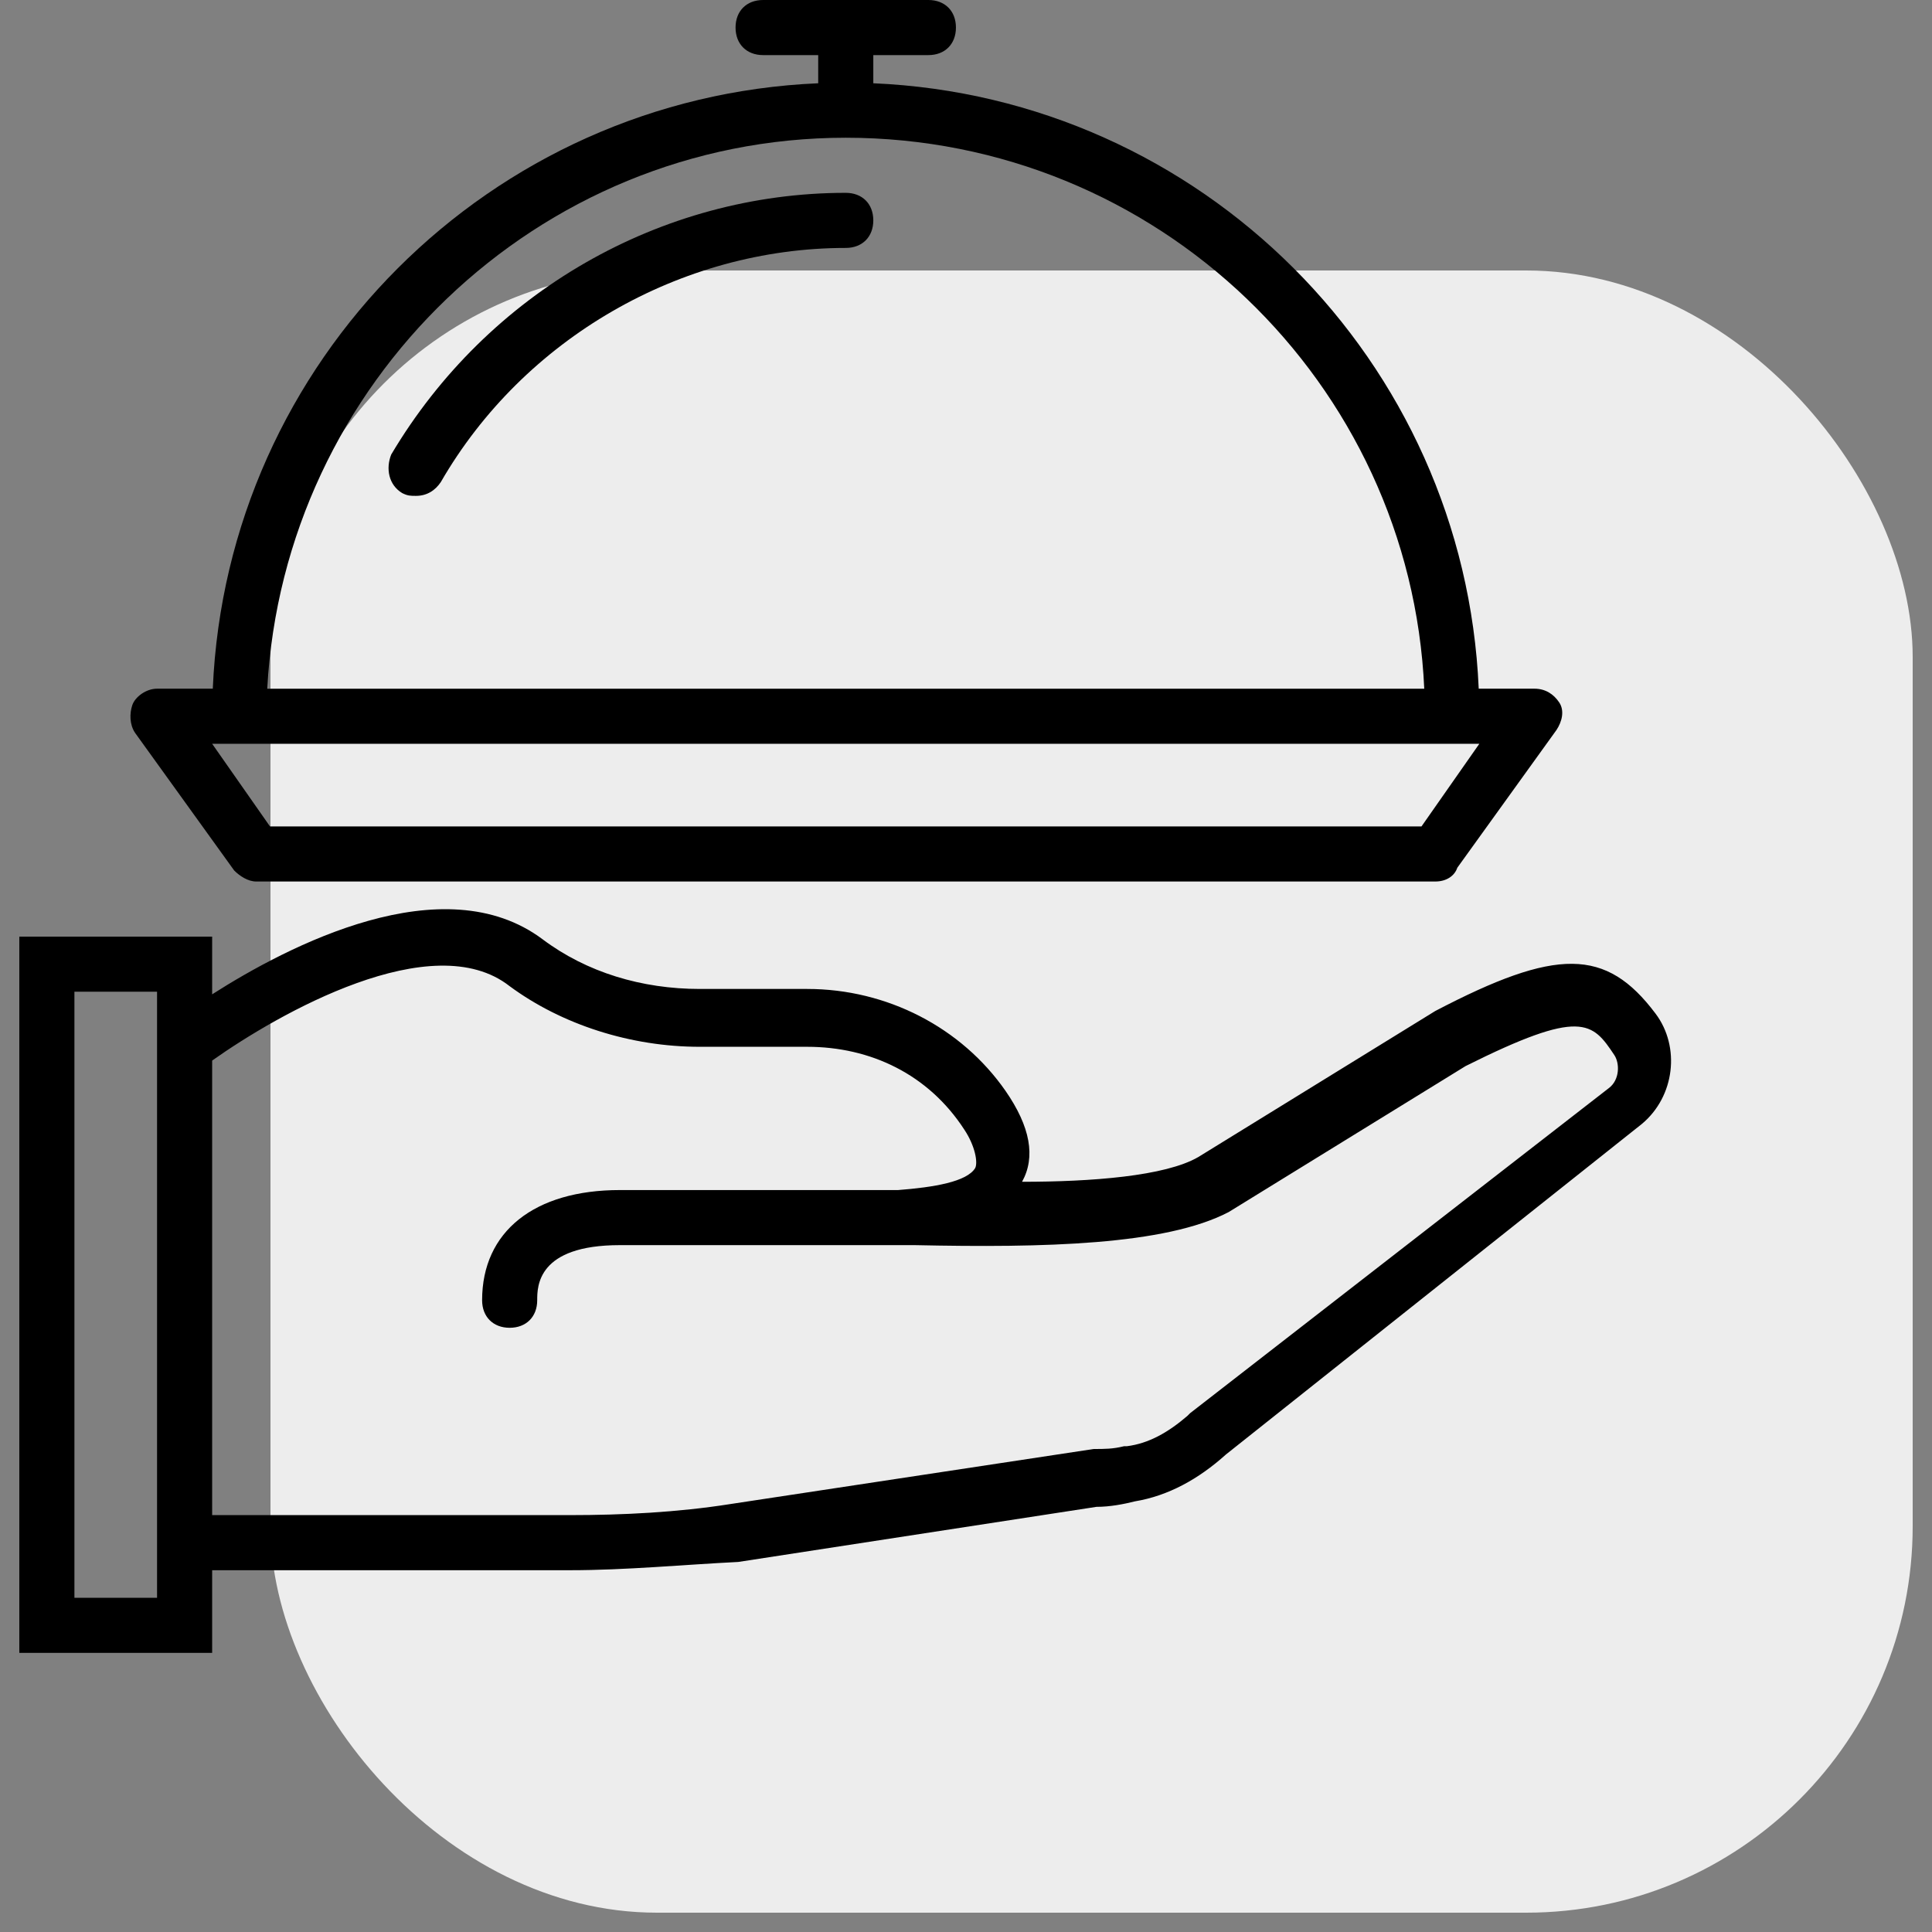
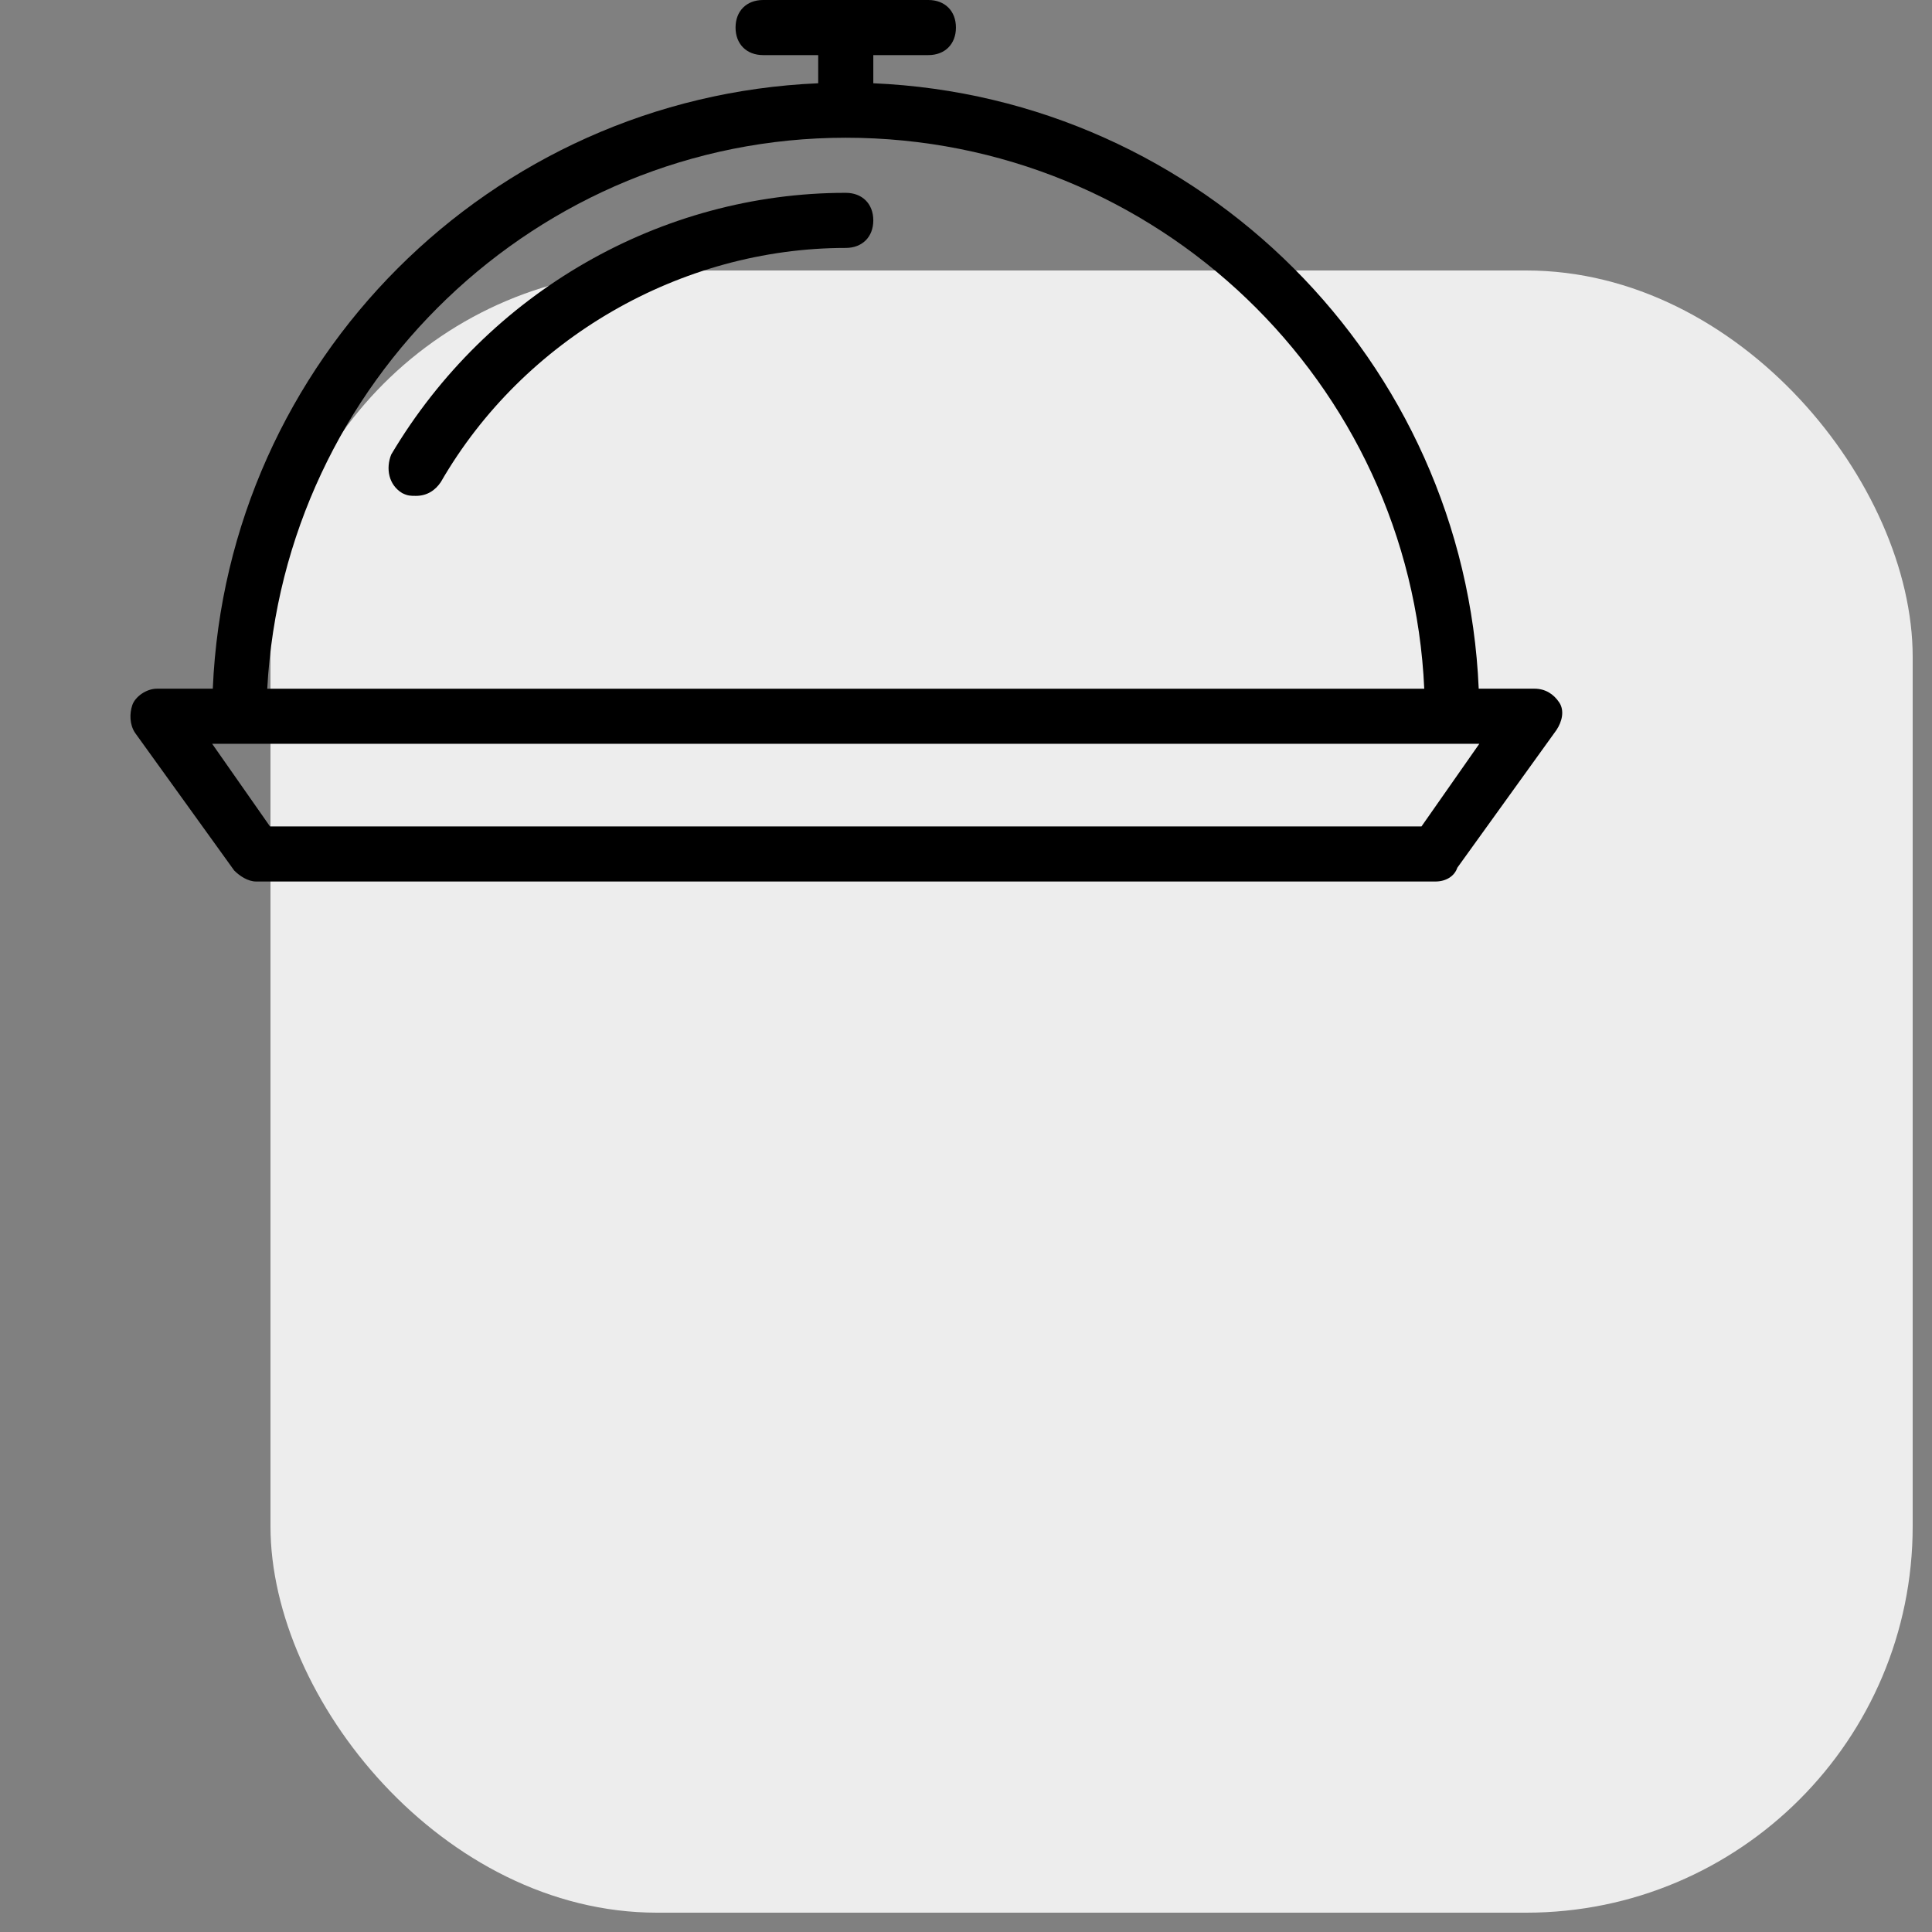
<svg xmlns="http://www.w3.org/2000/svg" width="100" height="100" viewBox="0 0 100 100" fill="none">
  <rect x="0" y="0" width="100" height="100" fill="#808080" stroke="none" />
  <rect x="14" y="14" width="85" height="85" rx="20" fill="#EDEDED" />
-   <path d="M85.696 52.471C83.129 49.049 80.563 49.049 74.289 52.329L62.027 59.886C60.316 60.884 56.466 61.169 52.901 61.169C53.614 59.886 53.329 58.317 52.046 56.464C49.764 53.184 45.915 51.188 41.779 51.188H36.219C33.224 51.188 30.373 50.333 28.091 48.622C22.946 44.763 14.901 48.962 10.981 51.466V48.479H1V85.551H10.981V81.274H29.517C32.369 81.274 35.363 80.989 38.215 80.846L56.751 77.994C57.464 77.994 58.177 77.852 58.747 77.709C60.458 77.424 62.027 76.568 63.453 75.285L84.983 58.175C86.694 56.749 86.979 54.182 85.696 52.471ZM8.129 82.7H3.852V51.331H8.129V53.469V81.274V82.7ZM83.272 56.321L61.599 73.146L61.456 73.289C60.458 74.144 59.46 74.715 58.32 74.857H58.177C57.607 75 57.179 75 56.608 75L37.787 77.852C35.078 78.279 32.226 78.422 29.517 78.422H10.981V54.895C14.403 52.471 22.388 47.909 26.38 51.045C29.089 53.042 32.654 54.182 36.219 54.182H41.779C45.059 54.182 48.053 55.608 49.907 58.46C50.477 59.315 50.62 60.171 50.477 60.456C50.05 61.169 48.338 61.454 46.485 61.597C46.293 61.597 46.101 61.597 45.915 61.597C45.547 61.597 45.2 61.597 44.916 61.597H32.084C27.664 61.597 24.954 63.736 24.954 67.3C24.954 68.156 25.525 68.726 26.38 68.726C27.236 68.726 27.806 68.156 27.806 67.3C27.806 66.587 27.806 64.448 32.084 64.448H44.774C45.069 64.448 45.436 64.448 45.915 64.448C46.129 64.448 46.363 64.448 46.628 64.448C46.77 64.448 47.055 64.448 47.341 64.448C54.042 64.591 60.316 64.448 63.595 62.737L75.858 55.18C81.846 52.186 82.417 52.899 83.557 54.61C83.842 55.038 83.842 55.894 83.272 56.321Z" fill="black" />
  <path d="M12.122 45.057C12.407 45.342 12.835 45.627 13.262 45.627H74.289C74.86 45.627 75.287 45.342 75.43 44.914L80.563 37.785C80.848 37.357 80.991 36.787 80.706 36.359C80.421 35.931 79.993 35.646 79.422 35.646H76.538C75.811 18.672 62.176 5.037 45.202 4.31V2.852H48.054C48.909 2.852 49.479 2.281 49.479 1.426C49.479 0.57 48.909 0 48.053 0H39.498C38.643 0 38.072 0.57 38.072 1.426C38.072 2.281 38.643 2.852 39.498 2.852H42.35V4.31C25.376 5.037 11.741 18.672 11.014 35.646H8.129C7.559 35.646 6.988 36.074 6.846 36.502C6.703 36.93 6.703 37.5 6.988 37.928L12.122 45.057ZM43.776 7.129C59.888 7.129 73.006 19.82 73.719 35.647H13.833C14.688 19.819 27.806 7.129 43.776 7.129ZM12.407 38.498H75.145H76.57L73.576 42.776H13.975L10.981 38.498H12.407Z" fill="black" />
  <path d="M43.776 9.981C34.223 9.981 25.24 15.114 20.249 23.527C19.964 24.24 20.107 25.095 20.819 25.523C21.105 25.666 21.247 25.666 21.532 25.666C22.103 25.666 22.53 25.38 22.816 24.953C27.093 17.538 35.221 12.833 43.776 12.833C44.631 12.833 45.202 12.262 45.202 11.407C45.202 10.551 44.631 9.981 43.776 9.981Z" fill="black" />
</svg>